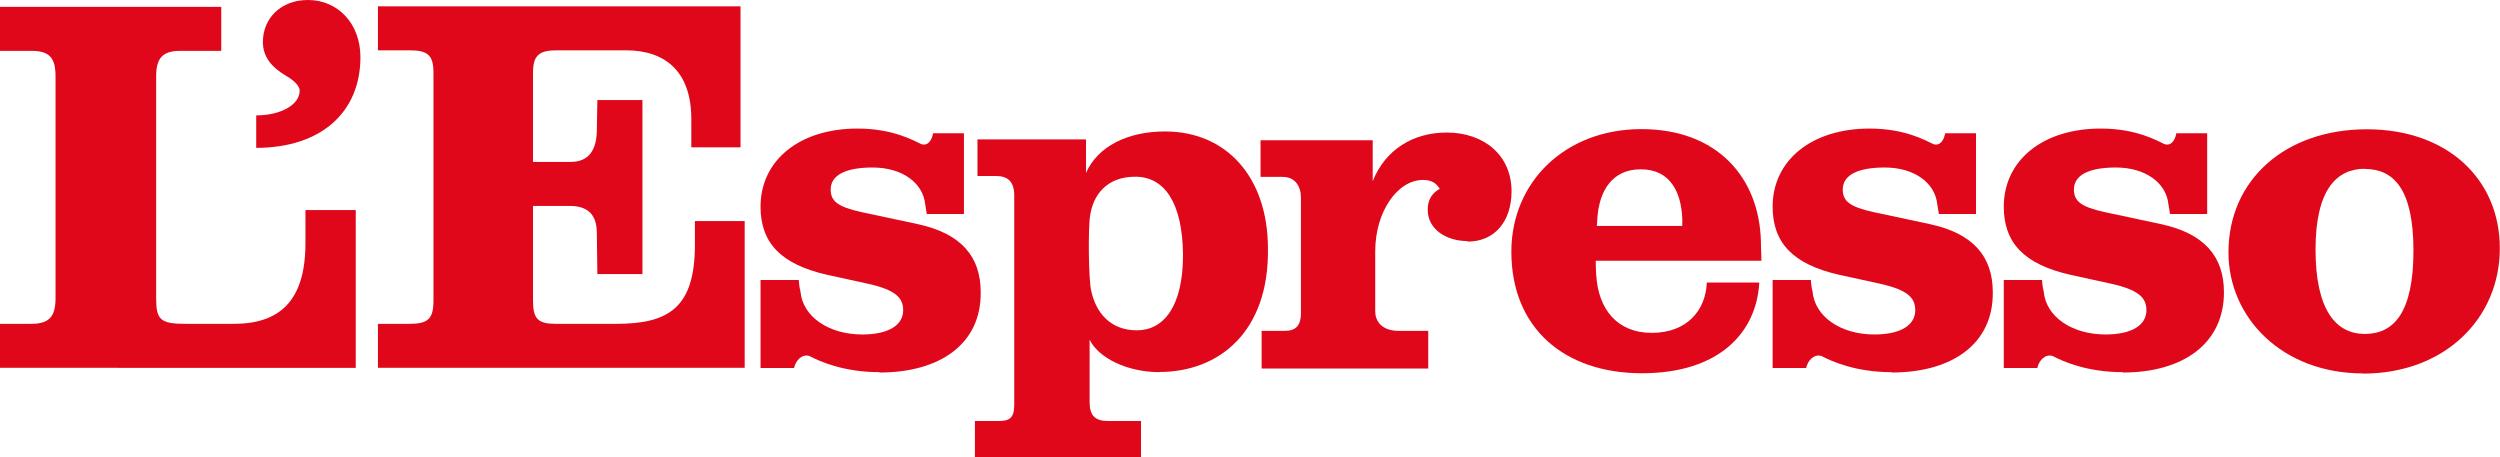
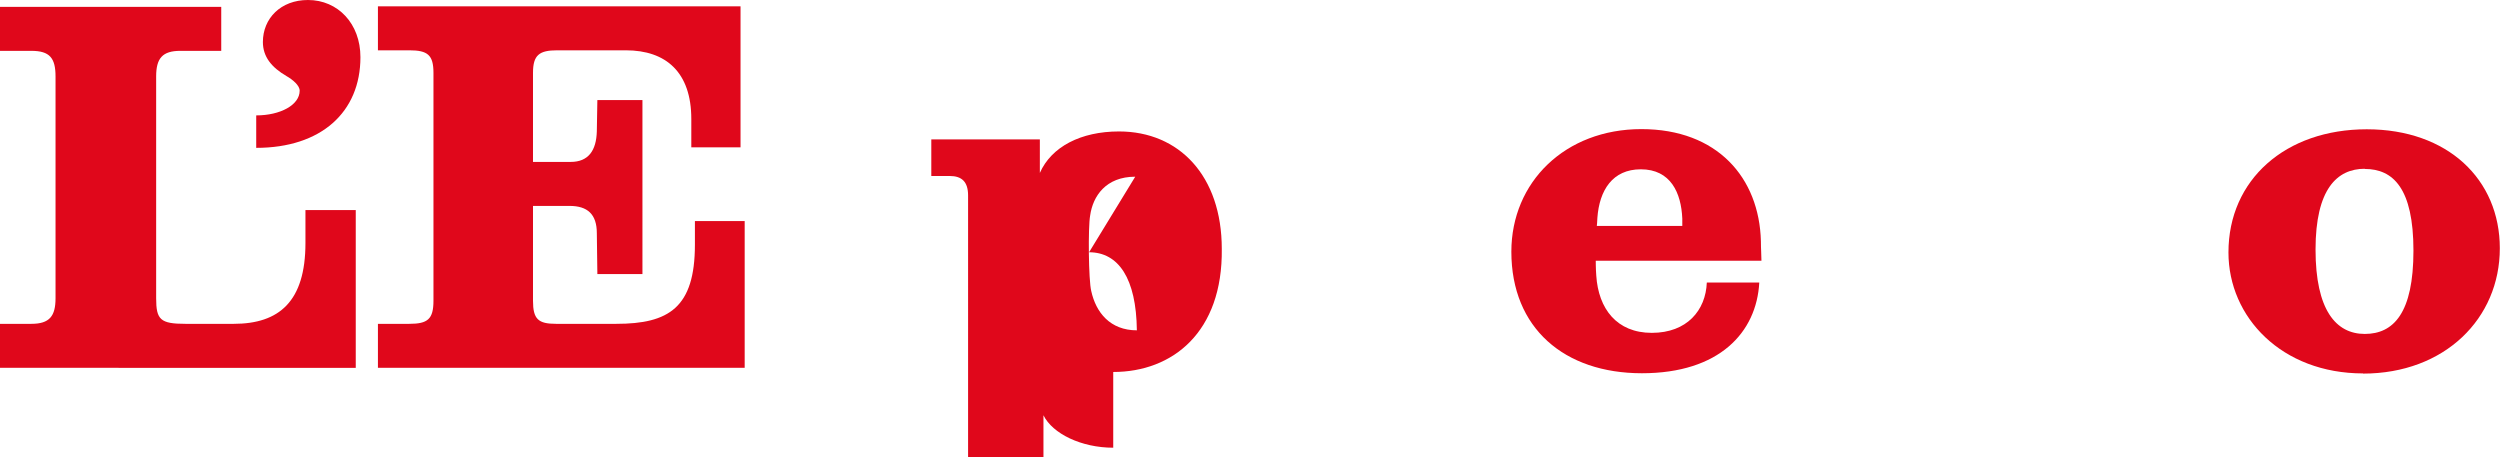
<svg xmlns="http://www.w3.org/2000/svg" id="Livello_2" viewBox="0 0 138.65 25.35">
  <defs>
    <style>.cls-1{fill:#e0071b;}</style>
  </defs>
  <g id="svg2">
    <g>
      <path class="cls-1" d="M14.21,8.2v-1.8c1.34,0,2.41-.58,2.41-1.37,0-.29-.38-.61-.73-.81-.84-.49-1.31-1.08-1.31-1.89,0-1.31,.99-2.33,2.5-2.33,1.66,0,2.91,1.31,2.91,3.17,0,3.05-2.18,5.03-5.78,5.03" />
      <path class="cls-1" d="M0,20.4v-2.44H1.74c1.02,0,1.34-.44,1.34-1.42V4.24c0-1.02-.32-1.42-1.34-1.42H0V.38H12.27V2.82h-2.27c-.99,0-1.34,.41-1.34,1.42v12.3c0,1.19,.23,1.42,1.63,1.42h2.67c2.53,0,3.98-1.25,3.98-4.48v-1.83h2.79v8.75H0Z" />
      <path class="cls-1" d="M20.96,20.4v-2.44h1.74c1.02,0,1.34-.26,1.34-1.28V4.04c0-.99-.32-1.25-1.34-1.25h-1.74V.35h20.11v7.82h-2.73v-1.57c0-2.59-1.4-3.81-3.63-3.81h-3.81c-.99,0-1.34,.26-1.34,1.25v4.94h2.09c.99,0,1.42-.64,1.45-1.69l.03-1.74h2.5V15.2h-2.5l-.03-2.27c0-1.05-.52-1.51-1.51-1.51h-2.03v5.26c0,1.02,.29,1.28,1.28,1.28h3.34c2.91,0,4.36-.9,4.36-4.39v-1.31h2.76v8.14H20.96Z" />
-       <path class="cls-1" d="M48.77,20.64c-1.95,0-3.28-.58-3.89-.9-.44-.12-.76,.29-.84,.67h-1.86v-4.88h2.12s.03,.44,.09,.61c.12,1.45,1.6,2.41,3.43,2.41,1.51,0,2.27-.55,2.27-1.34,0-.67-.38-1.13-1.98-1.48l-2.24-.49c-2.56-.58-3.69-1.77-3.69-3.78,0-2.56,2.15-4.33,5.38-4.33,1.98,0,3.11,.67,3.55,.87,.29,.09,.55-.12,.64-.61h1.71v4.48h-2.06s-.06-.38-.09-.55c-.12-1.16-1.25-2.03-2.91-2.03-1.54,0-2.33,.44-2.33,1.22,0,.64,.38,.96,1.69,1.25l3.14,.67c2.41,.52,3.49,1.8,3.49,3.78,.03,2.85-2.24,4.45-5.61,4.45" />
-       <path class="cls-1" d="M62.96,9.8c-1.63,0-2.35,1.08-2.5,2.15-.12,.64-.09,3.6,.06,4.19,.26,1.19,1.05,2.18,2.53,2.18s2.56-1.31,2.56-4.19c-.03-2.88-1.02-4.33-2.65-4.33m1.34,10.84c-1.77,0-3.37-.78-3.87-1.8v3.46c0,.73,.29,1.05,1.02,1.05h1.83v2.01h-9.21v-2.01h1.31c.61,0,.87-.17,.87-.9V10.84c0-.76-.35-1.08-1.02-1.08h-1.02v-2.03h6.02v1.86c.64-1.45,2.27-2.3,4.39-2.3,3.34,0,5.7,2.47,5.7,6.51,.06,4.62-2.73,6.83-6.02,6.83" />
-       <path class="cls-1" d="M81.39,13.37c-1.16,0-2.21-.64-2.21-1.74,0-.64,.32-.96,.67-1.16-.09-.09-.23-.49-.93-.49-1.42,0-2.65,1.77-2.65,3.95v3.34c0,.47,.29,1.08,1.31,1.08h1.63v2.09h-9.24v-2.09h1.28c.64,0,.9-.32,.9-.99v-6.39c0-.64-.32-1.16-1.02-1.16h-1.22v-2.03h6.22v2.27c.7-1.77,2.27-2.7,4.1-2.7,2.06,0,3.6,1.25,3.6,3.26,0,1.66-.93,2.79-2.44,2.79" />
+       <path class="cls-1" d="M62.96,9.8c-1.63,0-2.35,1.08-2.5,2.15-.12,.64-.09,3.6,.06,4.19,.26,1.19,1.05,2.18,2.53,2.18c-.03-2.88-1.02-4.33-2.65-4.33m1.34,10.84c-1.77,0-3.37-.78-3.87-1.8v3.46c0,.73,.29,1.05,1.02,1.05h1.83v2.01h-9.21v-2.01h1.31c.61,0,.87-.17,.87-.9V10.84c0-.76-.35-1.08-1.02-1.08h-1.02v-2.03h6.02v1.86c.64-1.45,2.27-2.3,4.39-2.3,3.34,0,5.7,2.47,5.7,6.51,.06,4.62-2.73,6.83-6.02,6.83" />
      <path class="cls-1" d="M93.3,12.12c-.06-1.42-.64-2.73-2.3-2.73-1.57,0-2.3,1.16-2.41,2.7,0,.15-.03,.44-.03,.44h4.74v-.41Zm-4.8,2.3s0,.52,.03,.87c.12,1.83,1.13,3.17,3.08,3.17s2.99-1.25,3.05-2.79h2.91c-.15,2.76-2.21,5.03-6.51,5.03s-7.24-2.5-7.24-6.74c0-3.87,2.99-6.8,7.21-6.8s6.54,2.7,6.63,6.22c0,.47,.03,.73,.03,1.08h-9.19v-.03Z" />
-       <path class="cls-1" d="M104.9,20.64c-1.95,0-3.28-.58-3.89-.9-.44-.12-.76,.29-.84,.67h-1.86v-4.88h2.12s.03,.44,.09,.61c.12,1.45,1.6,2.41,3.43,2.41,1.51,0,2.27-.55,2.27-1.34,0-.67-.38-1.13-1.98-1.48l-2.24-.49c-2.56-.58-3.69-1.77-3.69-3.78,0-2.56,2.15-4.33,5.38-4.33,1.98,0,3.11,.67,3.55,.87,.29,.09,.55-.12,.64-.61h1.71v4.48h-2.06s-.06-.38-.09-.55c-.12-1.16-1.25-2.03-2.91-2.03-1.54,0-2.33,.44-2.33,1.22,0,.64,.38,.96,1.69,1.25l3.14,.67c2.41,.52,3.49,1.8,3.49,3.78,.03,2.85-2.24,4.45-5.61,4.45" />
-       <path class="cls-1" d="M117.72,20.64c-1.95,0-3.28-.58-3.89-.9-.44-.12-.76,.29-.84,.67h-1.86v-4.88h2.12s.03,.44,.09,.61c.12,1.45,1.6,2.41,3.43,2.41,1.51,0,2.27-.55,2.27-1.34,0-.67-.38-1.13-1.98-1.48l-2.24-.49c-2.56-.58-3.69-1.77-3.69-3.78,0-2.56,2.15-4.33,5.38-4.33,1.98,0,3.11,.67,3.55,.87,.29,.09,.55-.12,.64-.61h1.71v4.48h-2.06s-.06-.38-.09-.55c-.12-1.16-1.25-2.03-2.91-2.03-1.54,0-2.33,.44-2.33,1.22,0,.64,.38,.96,1.69,1.25l3.14,.67c2.41,.52,3.49,1.8,3.49,3.78,0,2.85-2.27,4.45-5.61,4.45" />
      <path class="cls-1" d="M131.15,9.36c-1.54,0-2.73,1.13-2.73,4.48s1.13,4.68,2.73,4.68,2.7-1.16,2.7-4.62-1.13-4.53-2.7-4.53m-.09,11.34c-4.51,0-7.47-3.11-7.47-6.71,0-4.04,3.17-6.83,7.67-6.83s7.38,2.79,7.38,6.6c0,3.89-3.05,6.95-7.59,6.95" />
    </g>
  </g>
</svg>